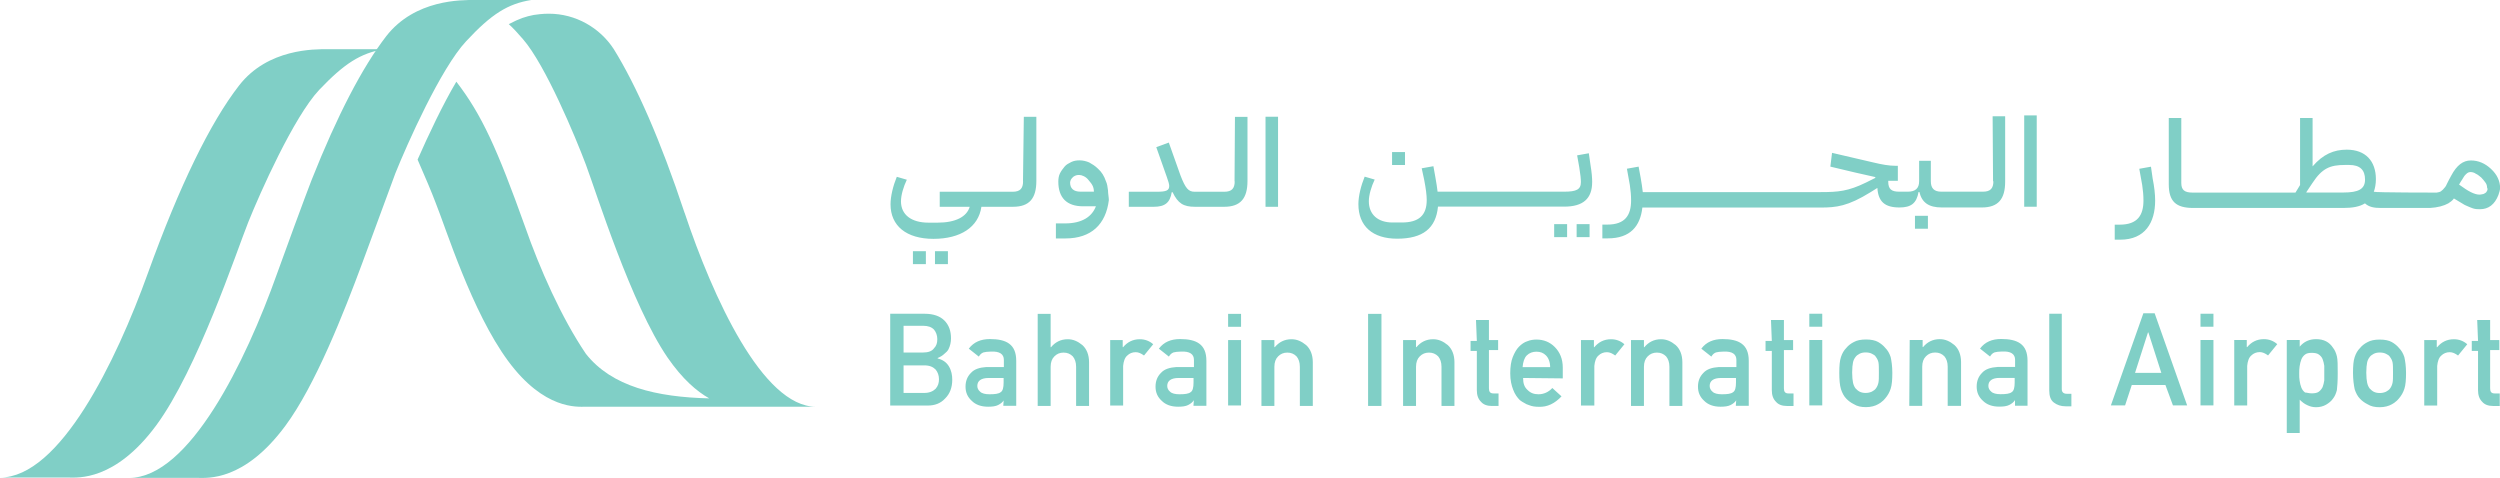
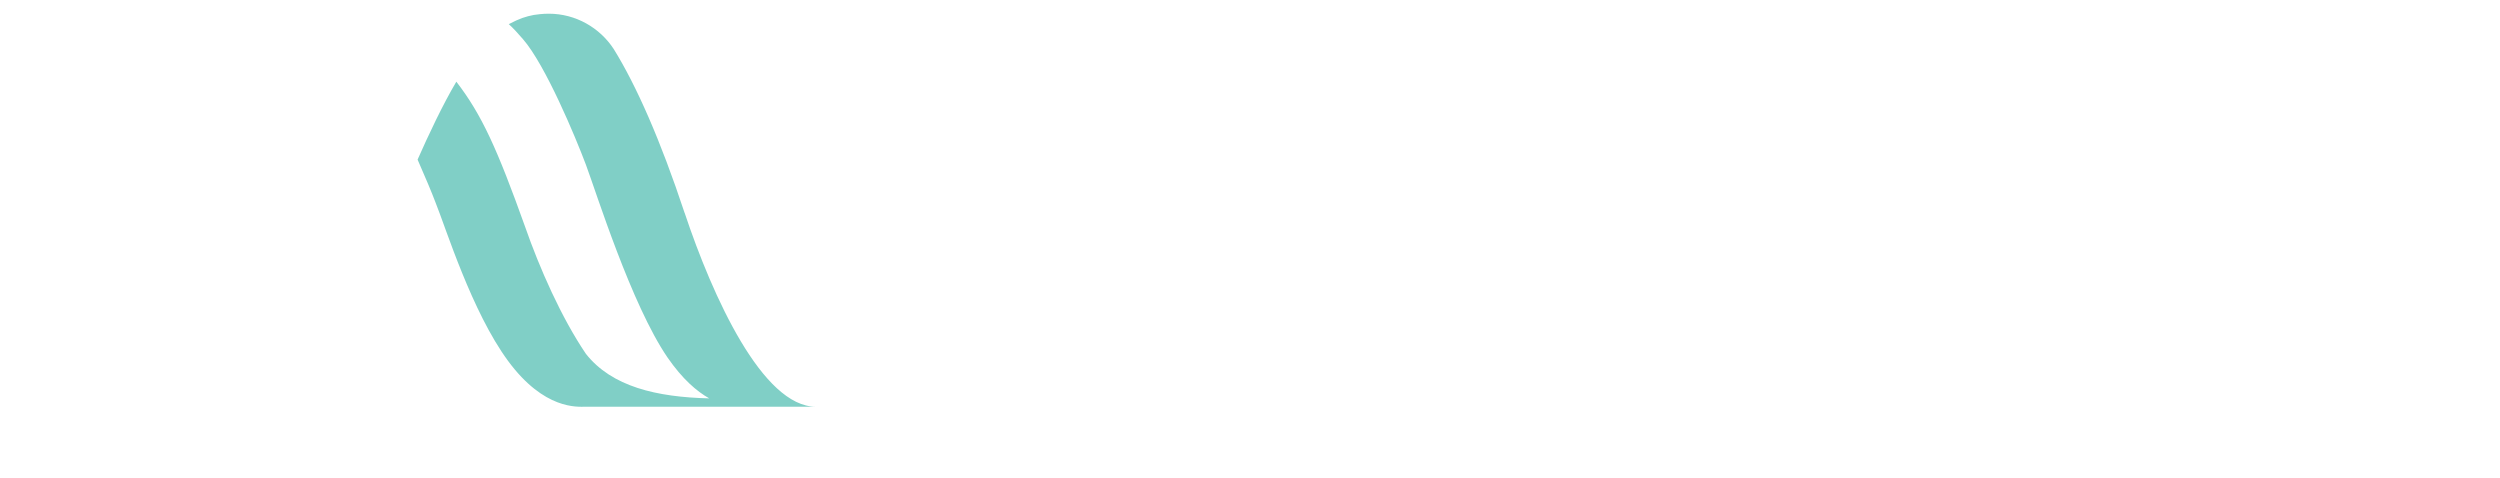
<svg xmlns="http://www.w3.org/2000/svg" id="Layer_2" data-name="Layer 2" viewBox="0 0 299.34 57.23">
  <defs>
    <style>
      .cls-1 {
        fill: #80cfc6;
      }
    </style>
  </defs>
  <g id="Layer_1-2" data-name="Layer 1">
    <g>
-       <path class="cls-1" d="m46,5.89h-6.79c-1.5,0-7.13-.1-10.58,4.34s-7.13,11.97-10.93,22.5c-3.79,10.53-10.53,24.45-17.71,24.45h8.23c1.05,0,5.54.45,10.48-6.24,4.94-6.69,9.63-20.85,11.03-24.35,1.4-3.49,5.44-12.57,8.48-15.82,3.04-3.19,4.94-4.39,7.78-4.89" />
-       <path class="cls-1" d="m63.61,0h-6.79c-1.5,0-7.13-.1-10.58,4.34-2.84,3.69-5.84,9.43-8.93,17.21-.65,1.65-3.49,9.38-4.14,11.22-3.74,10.53-10.53,24.45-17.71,24.45h8.23c1.1,0,5.54.45,10.48-6.24,3.59-4.84,7.03-13.62,9.18-19.41.8-2.19,3.64-9.88,3.99-10.82,1.4-3.49,5.44-12.57,8.48-15.82C58.87,1.65,60.82.45,63.61,0" />
      <path class="cls-1" d="m81.97,25.49c-2.89-8.73-5.79-15.27-8.48-19.61-1.65-2.54-4.54-4.24-7.78-4.24-.8,0-1.45.1-1.8.15-1,.2-1.65.4-2.99,1.1.55.5,1.1,1.1,1.7,1.8,2.69,3.09,6.29,11.72,7.53,15.02,1.25,3.34,5.44,16.76,9.78,23.1,1.8,2.6,3.49,4.04,4.99,4.89-6.29-.15-11.67-1.4-14.77-5.34-2.94-4.34-5.54-10.23-7.28-15.22-3.34-9.33-5.19-13.42-8.23-17.36-1.65,2.79-3.34,6.39-4.64,9.33.9,2.05,1.7,3.94,2.15,5.14,1.25,3.09,4.34,13.07,8.68,18.96,4.34,5.89,8.33,5.49,9.28,5.49h2.44s20.31,0,20.31,0h4.84c-6.39,0-12.37-13.17-15.72-23.2" />
-       <path class="cls-1" d="m229.29,25.84h1.55s0,1.55,0,1.55h-1.55s0-1.55,0-1.55Zm-119.98,4.24h1.55s0,1.55,0,1.55h-1.55s0-1.55,0-1.55Zm2.64,0h1.55s0,1.55,0,1.55h-1.55s0-1.55,0-1.55Zm54.73-11.87h1.55s0,1.55,0,1.55h-1.55s0-1.55,0-1.55Zm19.41,8.63h1.55s0,1.55,0,1.55h-1.55s0-1.55,0-1.55Zm2.69,0h1.55s0,1.55,0,1.55h-1.55s0-1.55,0-1.55Zm109.01-3.99c-.05.1-.1.2-.2.25-.1.05-.2.15-.35.15-.15.05-.25.05-.4.05-.25,0-.6-.1-1-.3s-.85-.5-1.4-.9c.15-.25.25-.45.4-.65.1-.2.2-.3.25-.4.25-.3.45-.45.7-.45.2,0,.45.05.65.2.25.1.45.3.65.45.2.2.35.4.5.6.15.2.2.4.2.6.1.2.05.3,0,.4m-17.21.2h-4.44s.05-.1.05-.1l.7-1.05c1.15-1.75,2.1-2.15,3.89-2.15h.5c1.3,0,1.9.6,1.9,1.75s-.8,1.55-2.59,1.55m17.66-2.84c-.7-.65-1.5-1-2.4-1-.95,0-1.7.6-2.34,1.8-.2.4-.4.7-.5.95-.1.25-.2.4-.25.45-.15.2-.35.4-.5.5-.15.1-.3.1-.5.15,0,0-7.28,0-7.53-.1.15-.4.25-.95.25-1.5,0-2.19-1.25-3.54-3.49-3.54-1.55,0-2.84.55-4.09,2v-5.79h-1.5v8.03s-.55.9-.55.9h-12.32c-.95,0-1.35-.3-1.35-1.15v-7.78h-1.5v7.93c0,2.05.85,2.84,2.94,2.84h17.96c1.1,0,1.95-.15,2.59-.55.5.45,1.1.55,1.9.55h5.89c.9-.05,1.65-.25,2.19-.55.25-.15.5-.35.65-.55v-.05c.4.25.75.45,1,.6.25.15.4.25.45.25.3.15.6.25.85.35.3.1.6.1.85.1,1,0,1.75-.55,2.2-1.7.1-.3.2-.6.2-.85,0-.8-.35-1.6-1.1-2.29m-55.88-6.39h1.5s0,10.93,0,10.93h-1.5s0-10.93,0-10.93Zm-3.69,7.88c0,.85-.35,1.25-1.25,1.25h-4.99c-.85,0-1.25-.4-1.25-1.25v-2.45h-1.4v2.45c0,.85-.45,1.25-1.35,1.25h-1.05c-.9,0-1.3-.3-1.3-1.2v-.1s1.15,0,1.15,0v-1.8h-.3c-.75,0-1.6-.15-2.64-.4l-4.94-1.15-.2,1.65,2.94.7,2.44.55v.1s-1.1.55-1.1.55c-2.15,1.05-3.34,1.15-5.44,1.15h-21.3c-.05-.5-.15-1.1-.25-1.7l-.25-1.35-1.4.25.35,1.95c.1.65.15,1.25.15,1.85,0,1.75-.7,2.89-2.84,2.89h-.6v1.65h.65c2.69,0,3.89-1.45,4.14-3.69h21.3c1.95,0,3.29-.15,6.04-1.85l.8-.5c.1,1.65.9,2.34,2.64,2.34,1.4,0,2.05-.5,2.29-1.85h.1c.3,1.25,1.1,1.85,2.69,1.85h4.79c1.95,0,2.79-1,2.79-3.09v-7.83h-1.5s.05,7.78.05,7.78Zm-48.04.1c0-.5-.05-1.15-.2-2.05l-.2-1.4-1.4.25.25,1.4c.15.9.2,1.45.2,1.8,0,.9-.55,1.15-2,1.15h-15.16c-.05-.5-.15-1.05-.25-1.65l-.25-1.4-1.4.25.3,1.4c.2,1.05.3,1.8.3,2.4,0,1.84-.95,2.69-2.99,2.69h-1.1c-1.75,0-2.84-.95-2.84-2.55,0-.75.3-1.75.7-2.59l-1.2-.35c-.45,1.1-.75,2.34-.75,3.29,0,2.64,1.7,4.14,4.64,4.14,3.09,0,4.64-1.25,4.89-3.84h15.12c2.25,0,3.34-.95,3.34-2.94m-61.26,1.15c-.85,0-1.25-.4-1.25-1.1,0-.1.05-.25.1-.35.05-.1.15-.2.25-.3.1-.1.25-.15.35-.2.15-.05.3-.05.4-.05.15,0,.35.05.55.15.2.1.4.25.55.45.15.2.35.4.45.6.15.25.2.55.2.8h-1.6Zm3.29-.15c-.05-.4-.1-.8-.25-1.1-.2-.6-.5-1.1-.95-1.5-.35-.35-.7-.55-1.05-.75-.35-.15-.75-.25-1.15-.25-.35,0-.7.05-1,.2-.3.15-.6.3-.8.55-.2.25-.4.5-.55.8-.15.3-.2.65-.2,1,0,.95.25,1.7.75,2.2s1.25.75,2.2.75h1.55c-.45,1.2-1.6,2.05-3.69,2.05h-1.1v1.8h1.15c3.09,0,4.84-1.7,5.19-4.59,0-.3-.1-.8-.1-1.15,0,.05,0,0,0,0m18.86-8.83h1.5s0,10.78,0,10.78h-1.5s0-10.78,0-10.78Zm-3.69,7.73c0,.85-.35,1.25-1.25,1.25h-3.54c-.75,0-1.1-.4-1.7-1.95l-1.4-3.94-1.5.55,1.25,3.54c.2.55.3.9.3,1.1,0,.55-.35.7-1.5.7h-3.34v1.8h2.99c1.35,0,1.95-.5,2.15-1.75h.1c.65,1.35,1.3,1.75,2.69,1.75h3.49c1.95,0,2.79-1,2.79-3.09v-7.68h-1.5s-.05,7.73-.05,7.73Zm-25.34,0c0,.85-.35,1.25-1.25,1.25h-8.73v1.8h3.59c-.35,1.2-1.7,1.9-3.84,1.9h-1.1c-2.05,0-3.29-.95-3.29-2.55,0-.75.3-1.75.7-2.59l-1.2-.35c-.45,1.1-.75,2.34-.75,3.29,0,2.59,1.9,4.14,5.14,4.14s5.39-1.4,5.74-3.84h3.79c1.95,0,2.79-1,2.79-3.09v-7.68h-1.5s-.1,7.73-.1,7.73Zm135.05-1.75l-1.4.25.35,1.95c.1.65.15,1.25.15,1.85,0,1.75-.7,2.89-2.84,2.89h-.6v1.8h.65c2.99,0,4.19-2.05,4.19-4.69,0-.75-.1-1.65-.3-2.64l-.2-1.4Zm39.06,18.36h1.55s0,2.4,0,2.4h1.1s0,1.2,0,1.2h-1.1v4.59c0,.4.15.6.55.6h.6s0,1.5,0,1.5h-.8c-.55,0-1-.15-1.3-.5-.35-.35-.5-.8-.5-1.4v-4.69h-.75s0-1.2,0-1.2h.75s-.1-2.5-.1-2.5Zm-6.39,2.4h1.55s0,.85,0,.85h.05c.5-.6,1.15-.95,2-.95.6,0,1.15.2,1.6.6l-1.1,1.35c-.35-.25-.65-.4-1-.4-.4,0-.75.15-1,.4-.3.25-.45.7-.5,1.25v4.74s-1.55,0-1.55,0v-7.83h-.05Zm-3.69,3.94c0-.55,0-1-.05-1.25-.05-.25-.15-.45-.3-.65-.1-.2-.3-.3-.5-.4-.2-.1-.45-.15-.75-.15-.25,0-.5.05-.7.15-.2.1-.4.25-.5.4-.15.2-.25.4-.3.65-.05.25-.1.65-.1,1.2s.05.95.1,1.2c.05.25.15.5.3.7.15.15.3.3.5.4.2.1.45.15.7.15.3,0,.5-.05.75-.15.2-.1.4-.25.5-.4.15-.2.25-.45.3-.7.05-.25.05-.6.05-1.15m-4.79,0c0-.85.05-1.45.2-1.9.15-.45.35-.8.65-1.1.2-.25.5-.5.9-.7.35-.2.85-.3,1.45-.3s1.1.1,1.45.3c.35.2.65.45.85.7.3.3.5.65.65,1.1.1.45.2,1.1.2,1.9s-.05,1.45-.2,1.9c-.15.45-.35.8-.65,1.15-.1.1-.2.25-.35.35-.1.1-.3.25-.5.35-.35.2-.85.35-1.45.35s-1.05-.1-1.45-.35c-.4-.2-.65-.4-.9-.65-.3-.3-.5-.7-.65-1.15-.1-.5-.2-1.15-.2-1.95m-4.94,2.44c.35,0,.65-.05.85-.2.2-.15.35-.35.45-.55.1-.25.15-.5.2-.8v-.85s0-.9,0-.9c-.05-.3-.1-.55-.2-.8-.1-.25-.25-.4-.45-.55-.2-.15-.5-.2-.85-.2s-.6.05-.8.2c-.2.15-.35.35-.45.6-.1.25-.15.5-.2.8-.05.3-.05.6-.05.9s0,.55.05.85c.05.3.1.55.2.8.1.25.25.45.45.6.2,0,.45.1.8.1m-2.99-6.39h1.55s0,.8,0,.8c.5-.6,1.15-.9,1.95-.9.95,0,1.6.35,2.05,1.05.2.25.35.6.45,1,.1.4.1,1.1.1,2.05s-.05,1.6-.1,2c-.1.4-.25.75-.45,1-.2.3-.5.55-.85.75-.35.2-.75.3-1.2.3-.4,0-.75-.1-1.05-.25-.35-.15-.65-.4-.9-.65v3.99s-1.55,0-1.55,0v-11.13Zm-6.34,0h1.55s0,.85,0,.85h.05c.5-.6,1.15-.95,2-.95.6,0,1.15.2,1.6.6l-1.1,1.35c-.35-.25-.65-.4-1-.4-.4,0-.75.15-1,.4-.3.25-.45.7-.5,1.25v4.74s-1.55,0-1.55,0v-7.83h-.05Zm-3.99,0h1.55s0,7.83,0,7.83h-1.55s0-7.83,0-7.83Zm0-3.14h1.55s0,1.55,0,1.55h-1.55s0-1.55,0-1.55Zm-4.69,7.08l-1.55-4.84h-.05s-1.55,4.84-1.55,4.84h3.14Zm.5,1.45h-4.04s-.8,2.44-.8,2.44h-1.7s3.89-11.03,3.89-11.03h1.35s3.89,11.03,3.89,11.03h-1.7s-.9-2.44-.9-2.44Zm-13.97-8.53h1.55s0,9.03,0,9.03c0,.35.2.55.6.55h.55s0,1.5,0,1.5h-.7c-.55,0-1-.15-1.4-.45-.4-.3-.55-.8-.55-1.45v-9.18h-.05Zm-4.04,7.68h-1.85c-.9,0-1.35.35-1.35.95,0,.25.1.5.35.7.2.2.6.3,1.1.3.65,0,1.1-.05,1.35-.25.25-.15.35-.55.35-1.15v-.55s.05,0,.05,0Zm0,2.64h0c-.15.25-.4.45-.7.6-.3.15-.7.2-1.2.2-.85,0-1.5-.25-1.95-.7-.5-.45-.75-1-.75-1.7,0-.65.2-1.2.65-1.65.4-.45,1.05-.65,1.85-.7h2.1v-.85c0-.7-.5-1.05-1.55-1-.4,0-.7.05-.9.1-.25.1-.4.25-.55.5l-1.2-.95c.6-.8,1.45-1.15,2.54-1.15.95,0,1.75.15,2.3.55.55.4.85,1.05.85,2.05v5.39s-1.5,0-1.5,0v-.7Zm-12.62-7.18h1.55s0,.85,0,.85h.05c.5-.6,1.15-.95,2-.95.65,0,1.2.25,1.75.7.5.45.8,1.15.8,2.05v5.24s-1.6,0-1.6,0v-4.69c0-.55-.15-.95-.4-1.25-.3-.3-.65-.45-1.1-.45s-.8.15-1.1.45c-.3.3-.45.7-.45,1.25v4.69s-1.55,0-1.55,0l.05-7.88Zm-3.69,3.94c0-.55,0-1-.05-1.25s-.15-.45-.3-.65c-.1-.2-.3-.3-.5-.4-.2-.1-.45-.15-.75-.15-.25,0-.5.05-.7.15-.2.1-.4.25-.5.4-.15.2-.25.4-.3.65-.05.25-.1.65-.1,1.2s.05.95.1,1.2c.05.25.15.5.3.7.15.15.3.3.5.4.2.1.45.15.7.15.3,0,.5-.05.75-.15.2-.1.4-.25.5-.4.15-.2.25-.45.3-.7s.05-.6.05-1.15m-4.74,0c0-.85.05-1.45.2-1.9.15-.45.35-.8.65-1.1.2-.25.5-.5.9-.7.35-.2.85-.3,1.45-.3s1.1.1,1.45.3c.35.2.65.45.85.7.3.3.5.65.65,1.1.1.45.2,1.1.2,1.9s-.05,1.45-.2,1.9c-.15.45-.35.8-.65,1.15-.1.1-.2.25-.35.35-.1.1-.3.25-.5.35-.35.2-.85.35-1.45.35s-1.05-.1-1.45-.35c-.4-.2-.65-.4-.9-.65-.3-.3-.5-.7-.65-1.15-.15-.5-.2-1.15-.2-1.95m-3.59-3.94h1.55s0,7.83,0,7.83h-1.55s0-7.83,0-7.83Zm0-3.14h1.55s0,1.55,0,1.55h-1.55s0-1.55,0-1.55Zm-4.59.75h1.55s0,2.4,0,2.4h1.1s0,1.2,0,1.2h-1.1v4.59c0,.4.15.6.55.6h.6s0,1.5,0,1.5h-.8c-.55,0-1-.15-1.3-.5-.35-.35-.5-.8-.5-1.4v-4.69h-.75s0-1.2,0-1.2h.75s-.1-2.5-.1-2.5Zm-4.14,6.94h-1.85c-.9,0-1.35.35-1.35.95,0,.25.1.5.35.7.2.2.6.3,1.1.3.65,0,1.1-.05,1.35-.25.25-.15.35-.55.35-1.15v-.55s.05,0,.05,0Zm0,2.64h0c-.15.25-.4.45-.7.6-.3.15-.7.2-1.2.2-.85,0-1.5-.25-1.95-.7-.5-.45-.75-1-.75-1.7,0-.65.2-1.2.65-1.65.4-.45,1.05-.65,1.85-.7h2.1v-.85c0-.7-.5-1.05-1.55-1-.4,0-.7.05-.9.1-.25.1-.4.25-.55.5l-1.2-.95c.6-.8,1.45-1.15,2.54-1.15.95,0,1.75.15,2.29.55.55.4.85,1.05.85,2.05v5.39s-1.55,0-1.55,0l.05-.7Zm-12.62-7.18h1.55s0,.85,0,.85h.05c.5-.6,1.15-.95,2-.95.65,0,1.2.25,1.75.7.5.45.8,1.15.8,2.05v5.24s-1.55,0-1.55,0v-4.69c0-.55-.15-.95-.4-1.25-.3-.3-.65-.45-1.1-.45s-.8.15-1.1.45c-.3.3-.45.7-.45,1.25v4.69s-1.55,0-1.55,0v-7.88Zm-5.99,0h1.55s0,.85,0,.85h.05c.5-.6,1.15-.95,2-.95.6,0,1.15.2,1.6.6l-1.1,1.35c-.35-.25-.65-.4-1-.4-.4,0-.75.15-1,.4-.3.25-.45.7-.5,1.25v4.74s-1.6,0-1.6,0v-7.83Zm-3.69,3.24c0-.6-.2-1.1-.5-1.4-.3-.3-.65-.45-1.15-.45-.45,0-.85.15-1.15.45-.3.3-.45.8-.5,1.4h3.29Zm-3.24,1.3c0,.65.15,1.1.55,1.45.35.35.75.5,1.3.5.6,0,1.2-.25,1.65-.75l1.1,1c-.8.85-1.7,1.3-2.74,1.25-.4,0-.8-.05-1.15-.2-.2-.05-.4-.15-.55-.25-.2-.1-.35-.2-.55-.35-.3-.3-.6-.7-.8-1.25-.2-.5-.35-1.15-.35-1.95s.1-1.45.3-1.95c.2-.5.45-.95.75-1.25.3-.3.65-.55,1-.65.35-.15.75-.2,1.1-.2.85,0,1.6.3,2.19.9s.95,1.4.95,2.45v1.3s-4.74-.05-4.74-.05Zm-5.64-6.94h1.55s0,2.4,0,2.4h1.1s0,1.2,0,1.2h-1.1v4.59c0,.4.15.6.55.6h.6s0,1.5,0,1.5h-.8c-.55,0-1-.15-1.3-.5-.35-.35-.5-.8-.5-1.4v-4.69h-.75s0-1.2,0-1.2h.75s-.1-2.5-.1-2.5Zm-8.73,2.4h1.55s0,.85,0,.85h.05c.5-.6,1.15-.95,2-.95.65,0,1.2.25,1.75.7.5.45.8,1.15.8,2.05v5.24s-1.55,0-1.55,0v-4.69c0-.55-.15-.95-.4-1.25-.3-.3-.65-.45-1.1-.45s-.8.15-1.1.45c-.3.3-.45.7-.45,1.25v4.69s-1.55,0-1.55,0v-7.88Zm-4.19-3.14h1.6s0,11.03,0,11.03h-1.6s0-11.03,0-11.03Zm-12.77,3.14h1.55s0,.85,0,.85h.05c.5-.6,1.15-.95,2-.95.65,0,1.2.25,1.75.7.5.45.8,1.15.8,2.05v5.24s-1.55,0-1.55,0v-4.69c0-.55-.15-.95-.4-1.25-.3-.3-.65-.45-1.1-.45s-.8.15-1.1.45c-.3.3-.45.7-.45,1.25v4.69s-1.55,0-1.55,0v-7.88Zm-3.99,0h1.55s0,7.83,0,7.83h-1.55s0-7.83,0-7.83Zm0-3.14h1.55s0,1.55,0,1.55h-1.55s0-1.55,0-1.55Zm-4.09,7.68h-1.85c-.9,0-1.35.35-1.35.95,0,.25.1.5.35.7.2.2.6.3,1.1.3.65,0,1.1-.05,1.35-.25.25-.15.35-.55.35-1.15v-.55s.05,0,.05,0Zm0,2.64h0c-.15.25-.4.45-.7.6-.3.15-.7.2-1.2.2-.85,0-1.5-.25-1.95-.7-.5-.45-.75-1-.75-1.7,0-.65.2-1.2.65-1.65.4-.45,1.05-.65,1.85-.7h2.1v-.85c0-.7-.5-1.05-1.55-1-.4,0-.7.05-.9.1-.25.1-.4.25-.55.5l-1.2-.95c.6-.8,1.45-1.15,2.55-1.15.95,0,1.75.15,2.29.55.55.4.85,1.05.85,2.05v5.39s-1.55,0-1.55,0l.05-.7Zm-10.08-7.18h1.55s0,.85,0,.85h.05c.5-.6,1.15-.95,2-.95.6,0,1.15.2,1.6.6l-1.1,1.35c-.35-.25-.65-.4-1-.4-.4,0-.75.15-1,.4-.3.25-.45.7-.5,1.25v4.74s-1.55,0-1.55,0v-7.83h-.05Zm-8.63-3.14h1.55s0,3.99,0,3.99h.05c.5-.6,1.15-.95,2-.95.65,0,1.2.25,1.75.7.5.45.8,1.15.8,2.05v5.24s-1.55,0-1.55,0v-4.69c0-.55-.15-.95-.4-1.25-.3-.3-.65-.45-1.1-.45s-.8.15-1.1.45c-.3.3-.45.7-.45,1.25v4.69s-1.55,0-1.55,0v-11.03Zm-4.04,7.68h-1.84c-.9,0-1.35.35-1.35.95,0,.25.1.5.35.7.2.2.6.3,1.1.3.65,0,1.1-.05,1.35-.25.25-.15.35-.55.35-1.15v-.55s.05,0,.05,0Zm0,2.64h0c-.15.25-.4.45-.7.6-.3.15-.7.2-1.2.2-.85,0-1.5-.25-1.95-.7-.5-.45-.75-1-.75-1.7,0-.65.2-1.2.65-1.65.4-.45,1.05-.65,1.84-.7h2.1v-.85c0-.7-.5-1.05-1.55-1-.4,0-.7.05-.9.1-.25.1-.4.25-.55.5l-1.2-.95c.6-.8,1.45-1.15,2.54-1.15.95,0,1.75.15,2.29.55.55.4.85,1.05.85,2.05v5.39s-1.55,0-1.55,0l.05-.7Zm-12.02-4.19v3.34h2.49c.6,0,1.05-.2,1.35-.5.3-.35.4-.7.4-1.15s-.15-.85-.4-1.15c-.3-.3-.7-.5-1.35-.5h-2.49s0-.05,0-.05Zm0-4.69v3.19h2.34c.6,0,1.05-.15,1.3-.5.3-.3.4-.65.4-1.1s-.15-.85-.4-1.15c-.3-.3-.7-.45-1.3-.45h-2.34Zm-1.6-1.45h4.14c1.05,0,1.84.3,2.34.8.55.55.8,1.25.8,2.15,0,.45-.1.9-.3,1.3-.1.2-.3.4-.5.55-.2.2-.45.35-.8.5v.05c.6.15,1.05.45,1.35.95.3.5.4,1.05.4,1.6,0,.95-.3,1.7-.85,2.24-.55.6-1.25.85-2.09.85h-4.49s0-10.98,0-10.98Z" />
    </g>
  </g>
</svg>